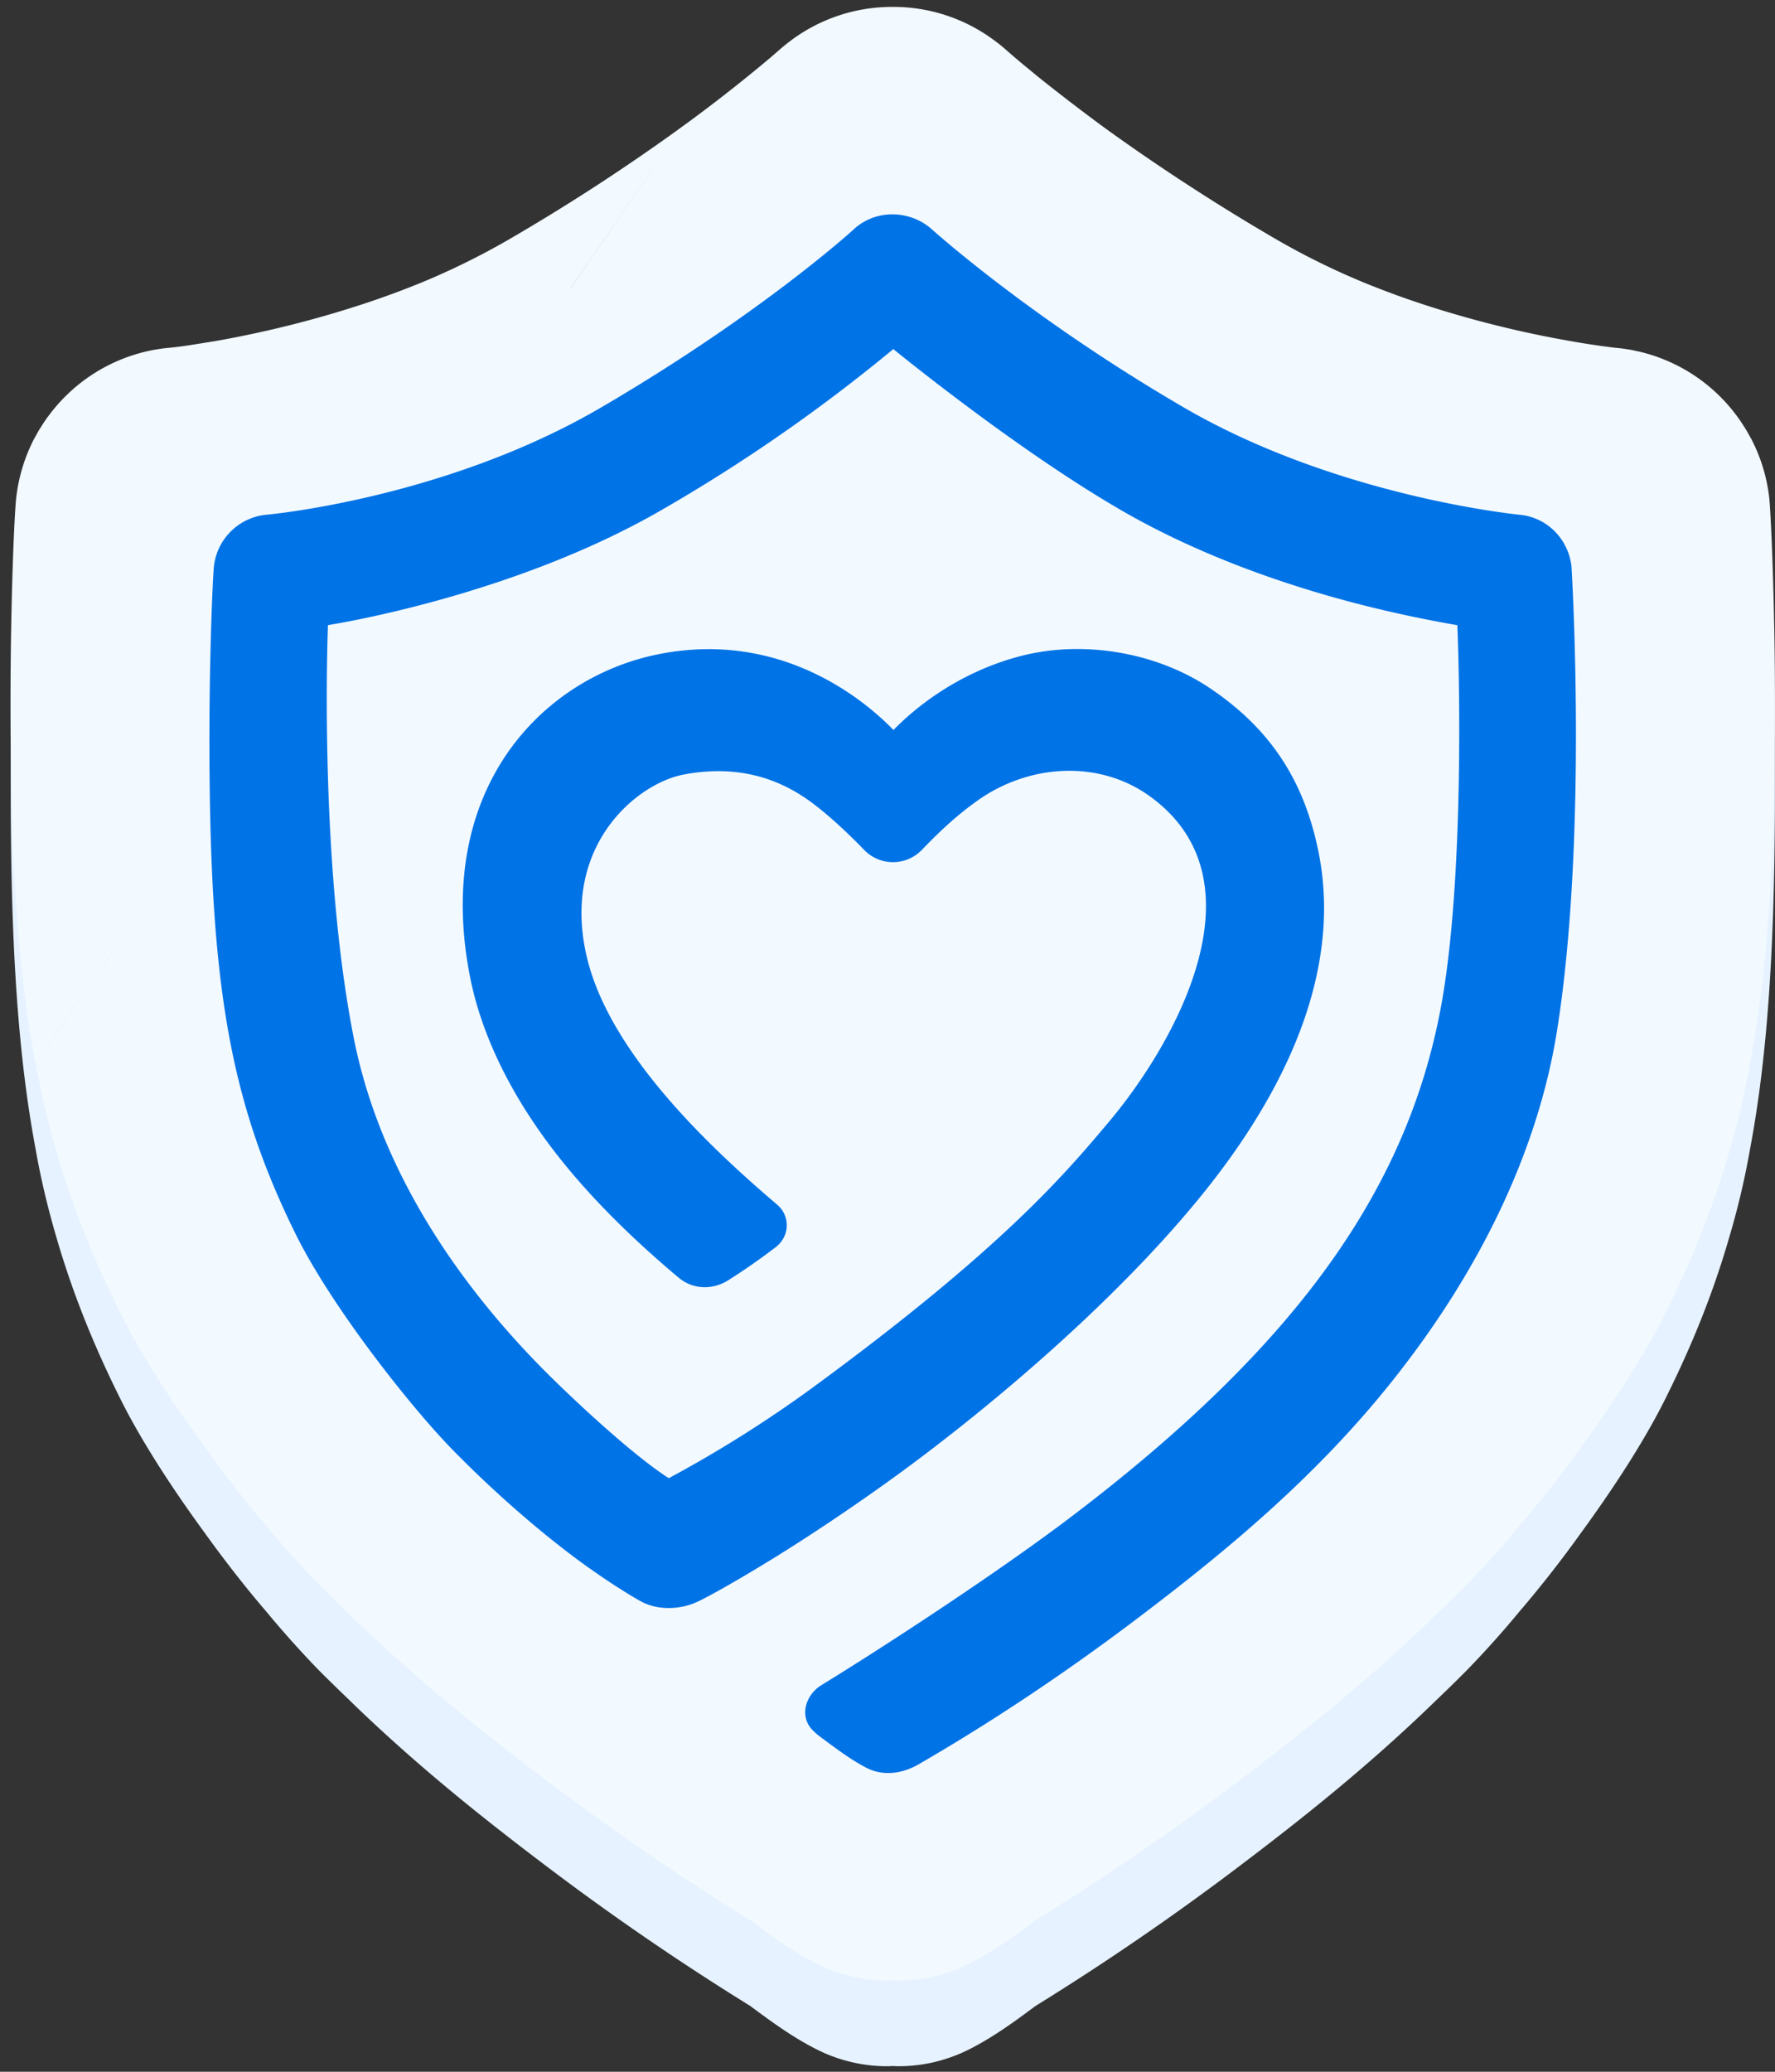
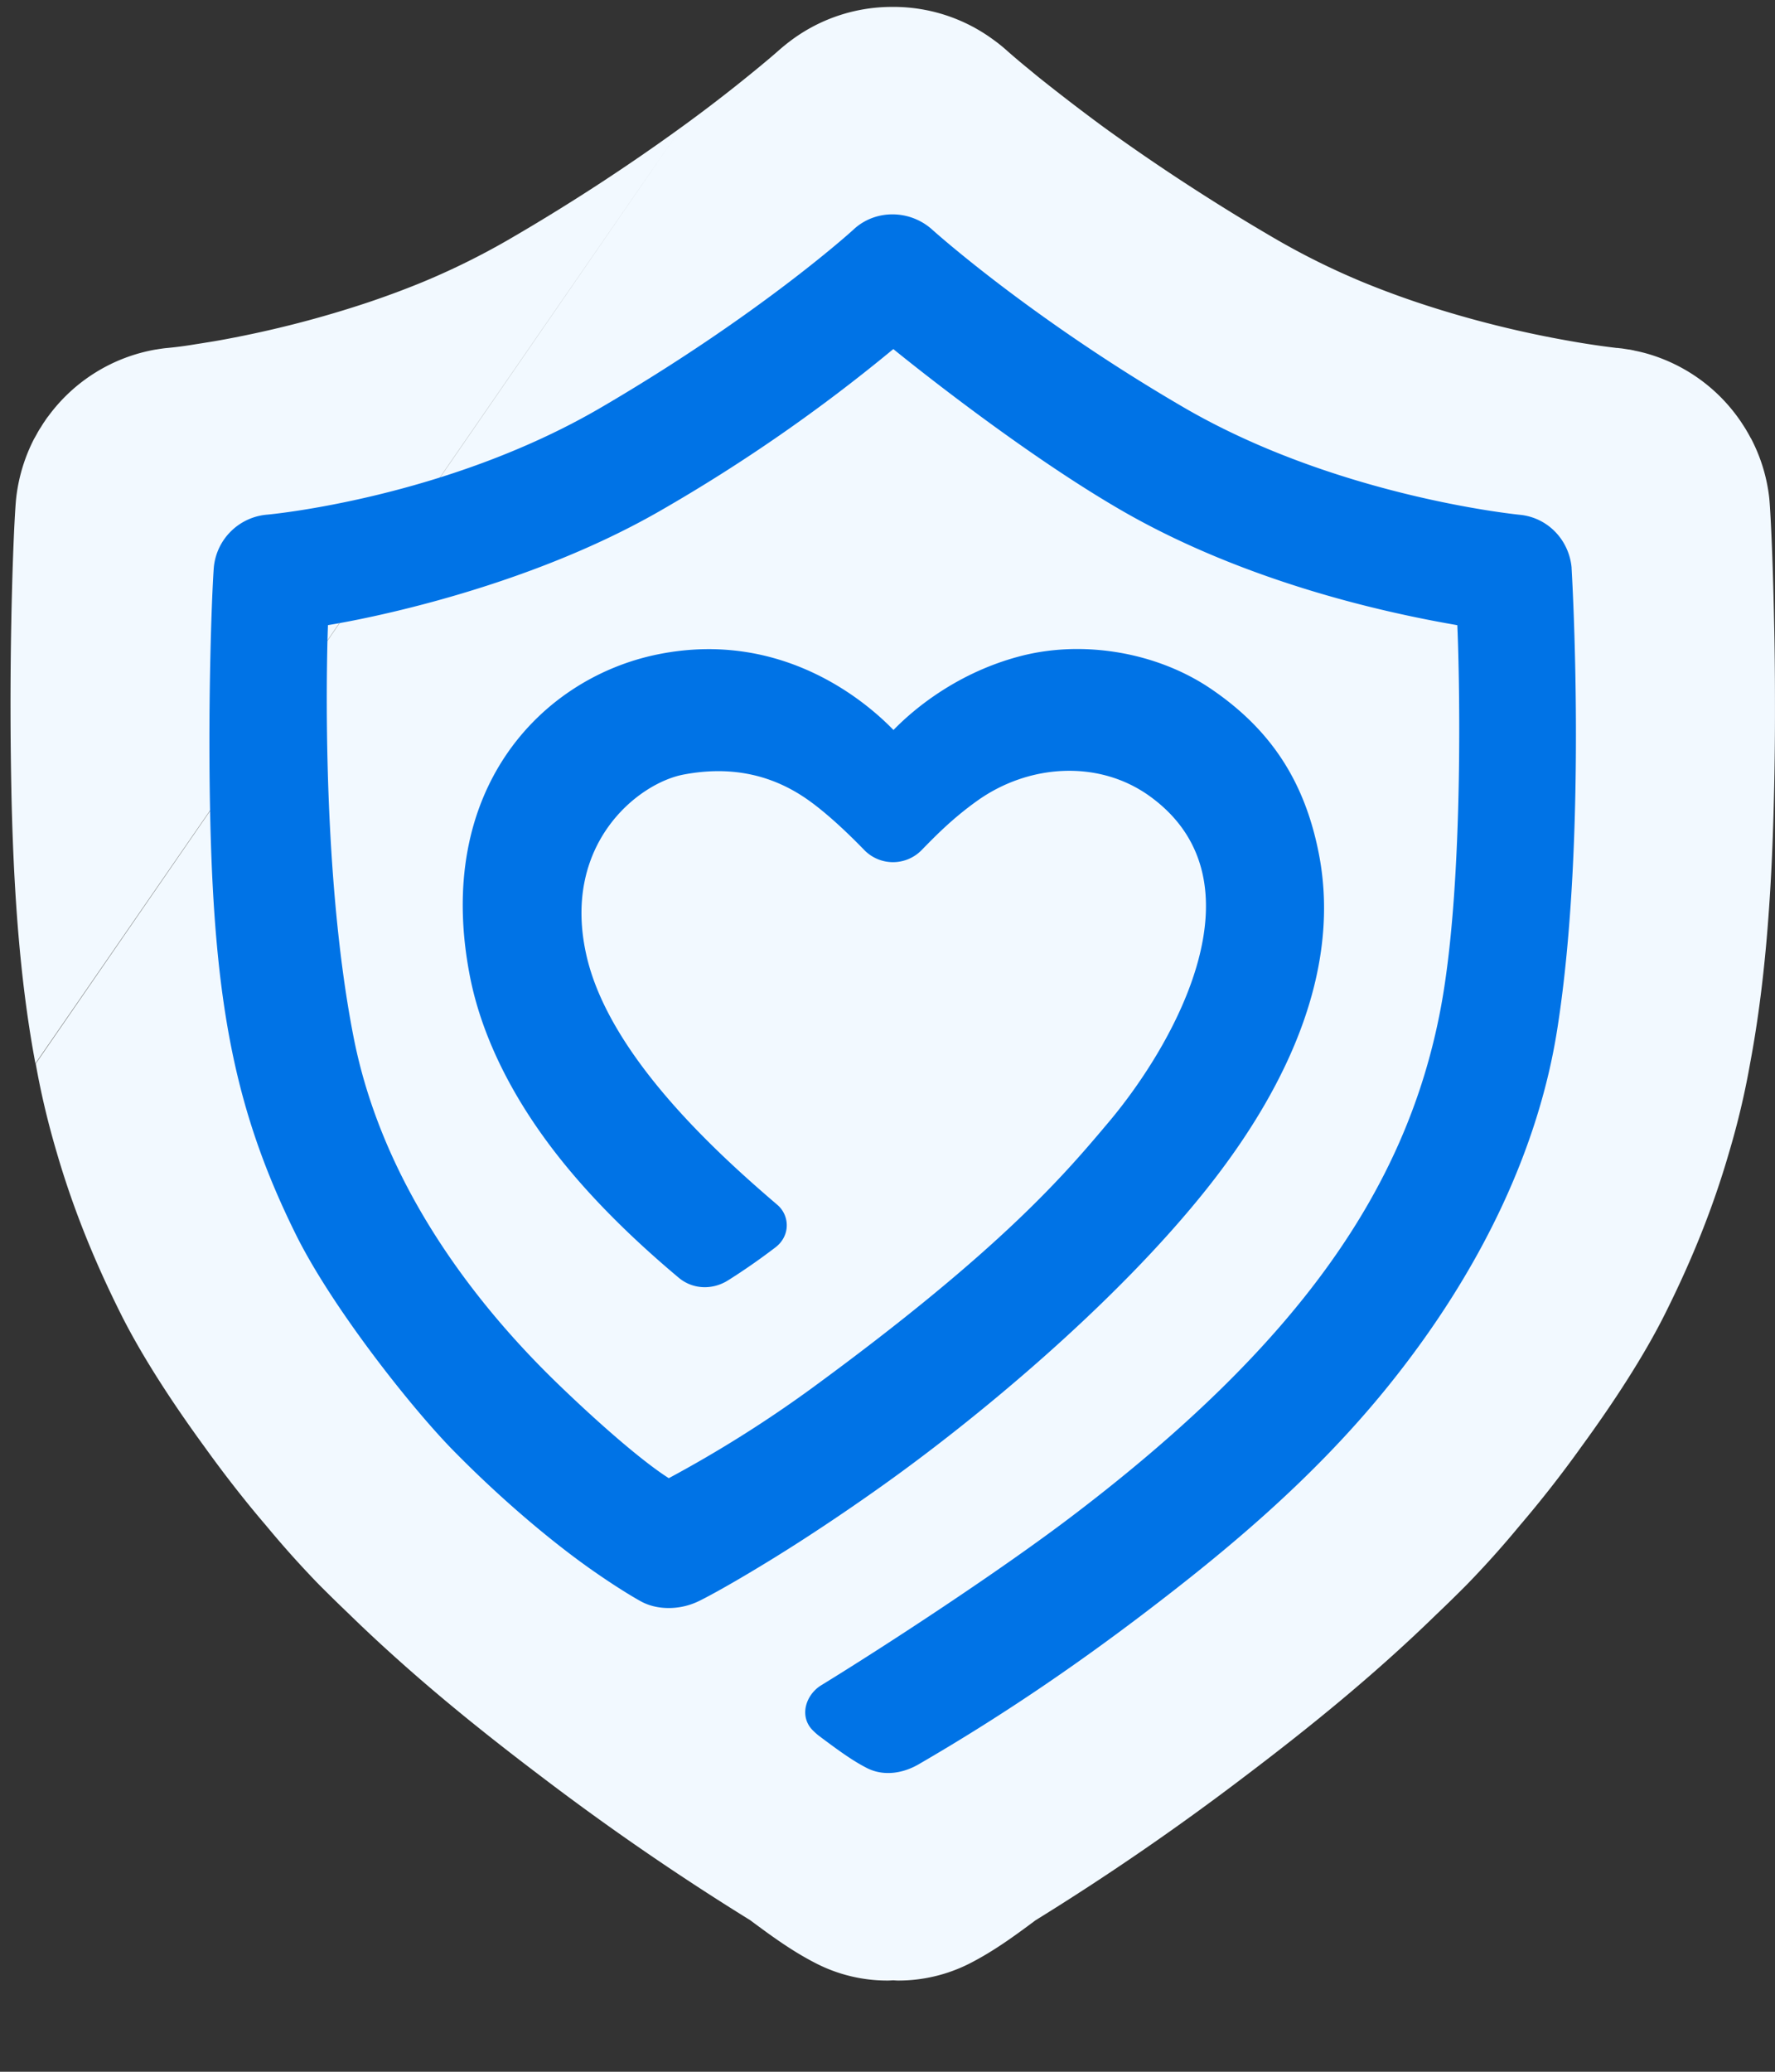
<svg xmlns="http://www.w3.org/2000/svg" width="90" height="105" fill="none">
  <rect width="100%" height="100%" fill="#333333" stroke="none" />
-   <path d="M89.966 35.853c-.063-3.303-.186-5.689-.246-6.27a8.541 8.541 0 00-.928-3.02c-.008-.008-.008-.015-.015-.019a6.44 6.44 0 00-.15-.272c-.014-.026-.033-.052-.048-.082a3.648 3.648 0 00-.123-.201 3.4 3.4 0 00-.097-.15c-.026-.044-.056-.085-.082-.126-.048-.07-.1-.145-.149-.213-.015-.018-.026-.037-.04-.055a8.6 8.6 0 00-3.941-2.968 8.037 8.037 0 00-1.264-.358.177.177 0 00-.063-.014c-.071-.015-.134-.03-.205-.041H82.6l-.291-.045a4.83 4.83 0 00-.22-.026c-.019 0-.037-.008-.056-.008h-.048c-.235-.03-1.13-.13-2.46-.369a53.781 53.781 0 01-6.856-1.681 45.143 45.143 0 01-3.49-1.26 37.253 37.253 0 01-4.387-2.155 102.988 102.988 0 01-3.698-2.251 103.814 103.814 0 01-4.831-3.266c-.104-.074-.209-.153-.31-.223a104.497 104.497 0 01-3.079-2.356c-.25-.198-.477-.388-.674-.552a37.505 37.505 0 01-1.096-.925 8.085 8.085 0 00-.746-.6 8.542 8.542 0 00-5.07-1.648h-.03a8.56 8.56 0 00-5.07 1.648 10.24 10.24 0 00-.741.6c-.045.041-.503.444-1.32 1.107a79.295 79.295 0 01-3.795 2.908 102.692 102.692 0 01-8.577 5.558 37.246 37.246 0 01-4.388 2.155c-.902.369-1.797.697-2.669.991a54.218 54.218 0 01-7.273 1.88 30.94 30.94 0 01-.932.16 32.69 32.69 0 01-.563.09c-.824.13-1.334.182-1.42.186-.015 0-.037 0-.056.007-.07.007-.149.015-.22.026-.097.015-.194.026-.287.045h-.019a8.586 8.586 0 00-5.461 3.374c-.015.018-.026.037-.044.055-.049.067-.101.138-.146.213a1.5 1.5 0 00-.086.127c-.033.048-.063.1-.093.149a3.68 3.68 0 00-.127.201c-.014.03-.033.056-.048.082-.048.093-.1.183-.15.272 0 .008-.007.015-.014.019a8.668 8.668 0 00-.925 3.02c-.067.58-.186 2.967-.25 6.27a220.813 220.813 0 00.011 8.932c.124 5.319.49 9.636 1.212 13.475.265 1.506.627 3.02 1.074 4.53.134.462.276.92.425 1.375.738 2.255 1.651 4.44 2.77 6.688 1.077 2.173 2.654 4.589 4.302 6.844.697.97 1.427 1.93 2.195 2.878.302.373.612.742.921 1.103a50.52 50.52 0 002.654 2.964c.537.54 1.063 1.05 1.573 1.54.712.693 1.424 1.36 2.14 2.005 2.602 2.352 5.204 4.406 7.612 6.229a133.056 133.056 0 0010.565 7.258c1.211.902 2.188 1.599 3.333 2.184a7.92 7.92 0 003.638.873c.085 0 .171-.008.257-.011.09 0 .175.011.265.011.64 0 1.267-.071 1.879-.22a8.031 8.031 0 001.759-.649c1.144-.585 2.121-1.278 3.333-2.184a132.47 132.47 0 0010.564-7.258c3.068-2.323 6.453-5.022 9.752-8.235a74.371 74.371 0 001.573-1.54 49.33 49.33 0 002.654-2.963 58.25 58.25 0 003.117-3.981c1.648-2.256 3.224-4.671 4.302-6.845 1.345-2.702 2.393-5.304 3.194-8.063a39.89 39.89 0 001.074-4.53c.723-3.839 1.089-8.156 1.212-13.475.04-1.663.055-3.292.052-4.831 0-1.48-.015-2.863-.045-4.1l.015.007z" fill="#E6F2FF" />
  <path d="M1.811 53.907c.265 1.506.626 3.02 1.074 4.529.134.462.276.92.425 1.375.738 2.256 1.651 4.44 2.77 6.688 1.077 2.173 2.654 4.589 4.301 6.844.697.97 1.428 1.931 2.196 2.878.302.373.611.742.92 1.103a50.67 50.67 0 002.655 2.964 84.75 84.75 0 001.573 1.54c.712.693 1.424 1.36 2.14 2.005 2.602 2.353 5.204 4.407 7.612 6.23A133.057 133.057 0 0038.04 97.32c1.212.903 2.189 1.6 3.333 2.185a7.917 7.917 0 003.639.872c.085 0 .17-.007.257-.011.09 0 .175.011.264.011a7.98 7.98 0 003.638-.868c1.145-.586 2.122-1.28 3.333-2.185a132.385 132.385 0 0010.565-7.258c3.068-2.322 6.453-5.021 9.752-8.235a74.371 74.371 0 001.573-1.54 49.34 49.34 0 002.654-2.963 58.198 58.198 0 003.116-3.981c1.648-2.255 3.225-4.67 4.302-6.844 1.346-2.703 2.394-5.305 3.195-8.063.451-1.51.809-3.024 1.074-4.53.723-3.84 1.088-8.156 1.211-13.476.041-1.662.056-3.291.052-4.83 0-1.48-.014-2.864-.044-4.101-.064-3.303-.187-5.69-.246-6.27a8.541 8.541 0 00-.928-3.02c-.008-.008-.008-.015-.016-.019a6.28 6.28 0 00-.149-.272c-.014-.026-.033-.052-.048-.082a3.588 3.588 0 00-.123-.201c-.03-.049-.063-.1-.097-.15-.026-.044-.056-.085-.082-.126-.048-.07-.1-.145-.15-.213-.014-.018-.025-.037-.04-.055a8.6 8.6 0 00-3.94-2.968 8.047 8.047 0 00-1.264-.358.177.177 0 00-.064-.015c-.07-.015-.134-.03-.205-.04h-.014l-.291-.045c-.075-.012-.15-.019-.22-.026-.019 0-.037-.008-.056-.008h-.049c-.234-.03-1.13-.13-2.46-.369a53.78 53.78 0 01-6.855-1.681 45.13 45.13 0 01-3.49-1.26 37.26 37.26 0 01-4.387-2.155 103.099 103.099 0 01-3.698-2.251 103.851 103.851 0 01-4.831-3.266c-.105-.074-.209-.153-.31-.224a104.397 104.397 0 01-3.079-2.356c-.25-.197-.477-.387-.675-.551a37.342 37.342 0 01-1.096-.925 8.088 8.088 0 00-.745-.6A8.542 8.542 0 0045.277.35h-.03a8.559 8.559 0 00-5.07 1.648 10.24 10.24 0 00-.741.6c-.045.041-.504.444-1.32 1.107a79.278 79.278 0 01-3.541 2.725m0 0a102.642 102.642 0 01-8.831 5.74 37.26 37.26 0 01-4.388 2.156c-.902.369-1.797.697-2.67.992a54.233 54.233 0 01-7.272 1.878c-.336.064-.645.116-.932.16a32.75 32.75 0 01-.563.09 19.518 19.518 0 01-1.476.194 4 4 0 00-.22.026c-.097.015-.194.026-.287.045h-.019a8.587 8.587 0 00-5.461 3.374c-.015.018-.026.037-.045.055-.048.067-.1.138-.145.213-.03.04-.06.082-.086.127-.033.048-.063.1-.093.149-.045.067-.086.13-.127.2-.015.03-.033.057-.048.083-.049.093-.1.183-.15.272 0 .008-.007.015-.014.019a8.668 8.668 0 00-.925 3.02c-.067.58-.186 2.966-.25 6.27a220.813 220.813 0 00.011 8.932c.124 5.319.489 9.636 1.212 13.475" fill="#F2F9FF" />
  <path d="M79.688 28.78c-.126-1.416-1.211-2.553-2.628-2.69-.369-.038-9.383-.98-17.054-5.45-7.627-4.44-12.515-8.802-12.72-8.985-1.14-1.043-2.915-1.066-4.033 0-.045.042-4.727 4.299-12.798 9.01-7.858 4.586-16.808 5.41-16.898 5.417a2.962 2.962 0 00-2.71 2.62c-.06.545-.332 6.263-.186 12.802.216 9.495 1.29 14.896 4.335 21.05 1.842 3.721 5.883 8.82 8 10.972 2.729 2.777 5.364 4.894 7.09 6.095 1.324.924 2.174 1.409 2.405 1.535.79.44 1.901.455 2.825.045.217-.093.925-.462 2.01-1.092a86.472 86.472 0 004.194-2.606c1.002-.66 2.02-1.357 3.03-2.073 4.869-3.44 11.992-9.33 16.656-15.201 4.317-5.435 6.78-11.322 5.659-16.992-.742-3.765-2.535-6.344-5.491-8.343-2.722-1.837-6.453-2.475-9.652-1.636-3.086.809-5.285 2.572-6.419 3.739-1.178-1.215-5.498-5.152-11.973-3.828-5.875 1.2-11.366 6.87-9.495 16.353.566 2.86 2.01 5.909 4.324 8.895 1.681 2.17 3.814 4.294 6.255 6.34.716.601 1.715.63 2.505.131.765-.48 1.6-1.058 2.409-1.677.313-.239.525-.597.559-.992a1.365 1.365 0 00-.477-1.16c-3.005-2.568-8.474-7.503-9.66-12.573-1.319-5.644 2.562-8.783 4.91-9.23 2.297-.436 4.425-.06 6.345 1.309.995.708 2.084 1.759 2.818 2.516a2.03 2.03 0 002.904.007c.682-.697 1.544-1.588 2.804-2.49 2.624-1.883 6.18-2.106 8.76-.25 5.972 4.302 1.237 12.589-2.065 16.51-2.177 2.584-5.376 6.413-15.08 13.51a62.515 62.515 0 01-7.235 4.548c-1.118-.704-3.131-2.378-5.55-4.708-4.463-4.294-8.98-10.326-10.42-17.58-1.797-9.081-1.312-20.947-1.312-20.947s9.2-1.398 16.846-5.793a84.613 84.613 0 0011.82-8.197s6.155 5.04 11.527 8.152c4.768 2.767 10.792 4.76 17.07 5.842.085 1.763.395 12.865-.847 19.44-1.733 9.182-7.306 17.051-18.609 25.655-3.772 2.874-9.573 6.654-12.805 8.637-.693.425-1.092 1.394-.551 2.129.09.123.317.332.44.425 1.013.76 1.71 1.263 2.423 1.629.92.473 1.923.231 2.631-.18 4.008-2.322 7.762-4.856 11.512-7.712 3.91-2.978 8.428-6.665 12.283-11.437 4.846-5.998 7.65-12.205 8.578-18.031 1.573-9.871.738-23.463.738-23.463l.003.004z" fill="#0073E6" />
</svg>